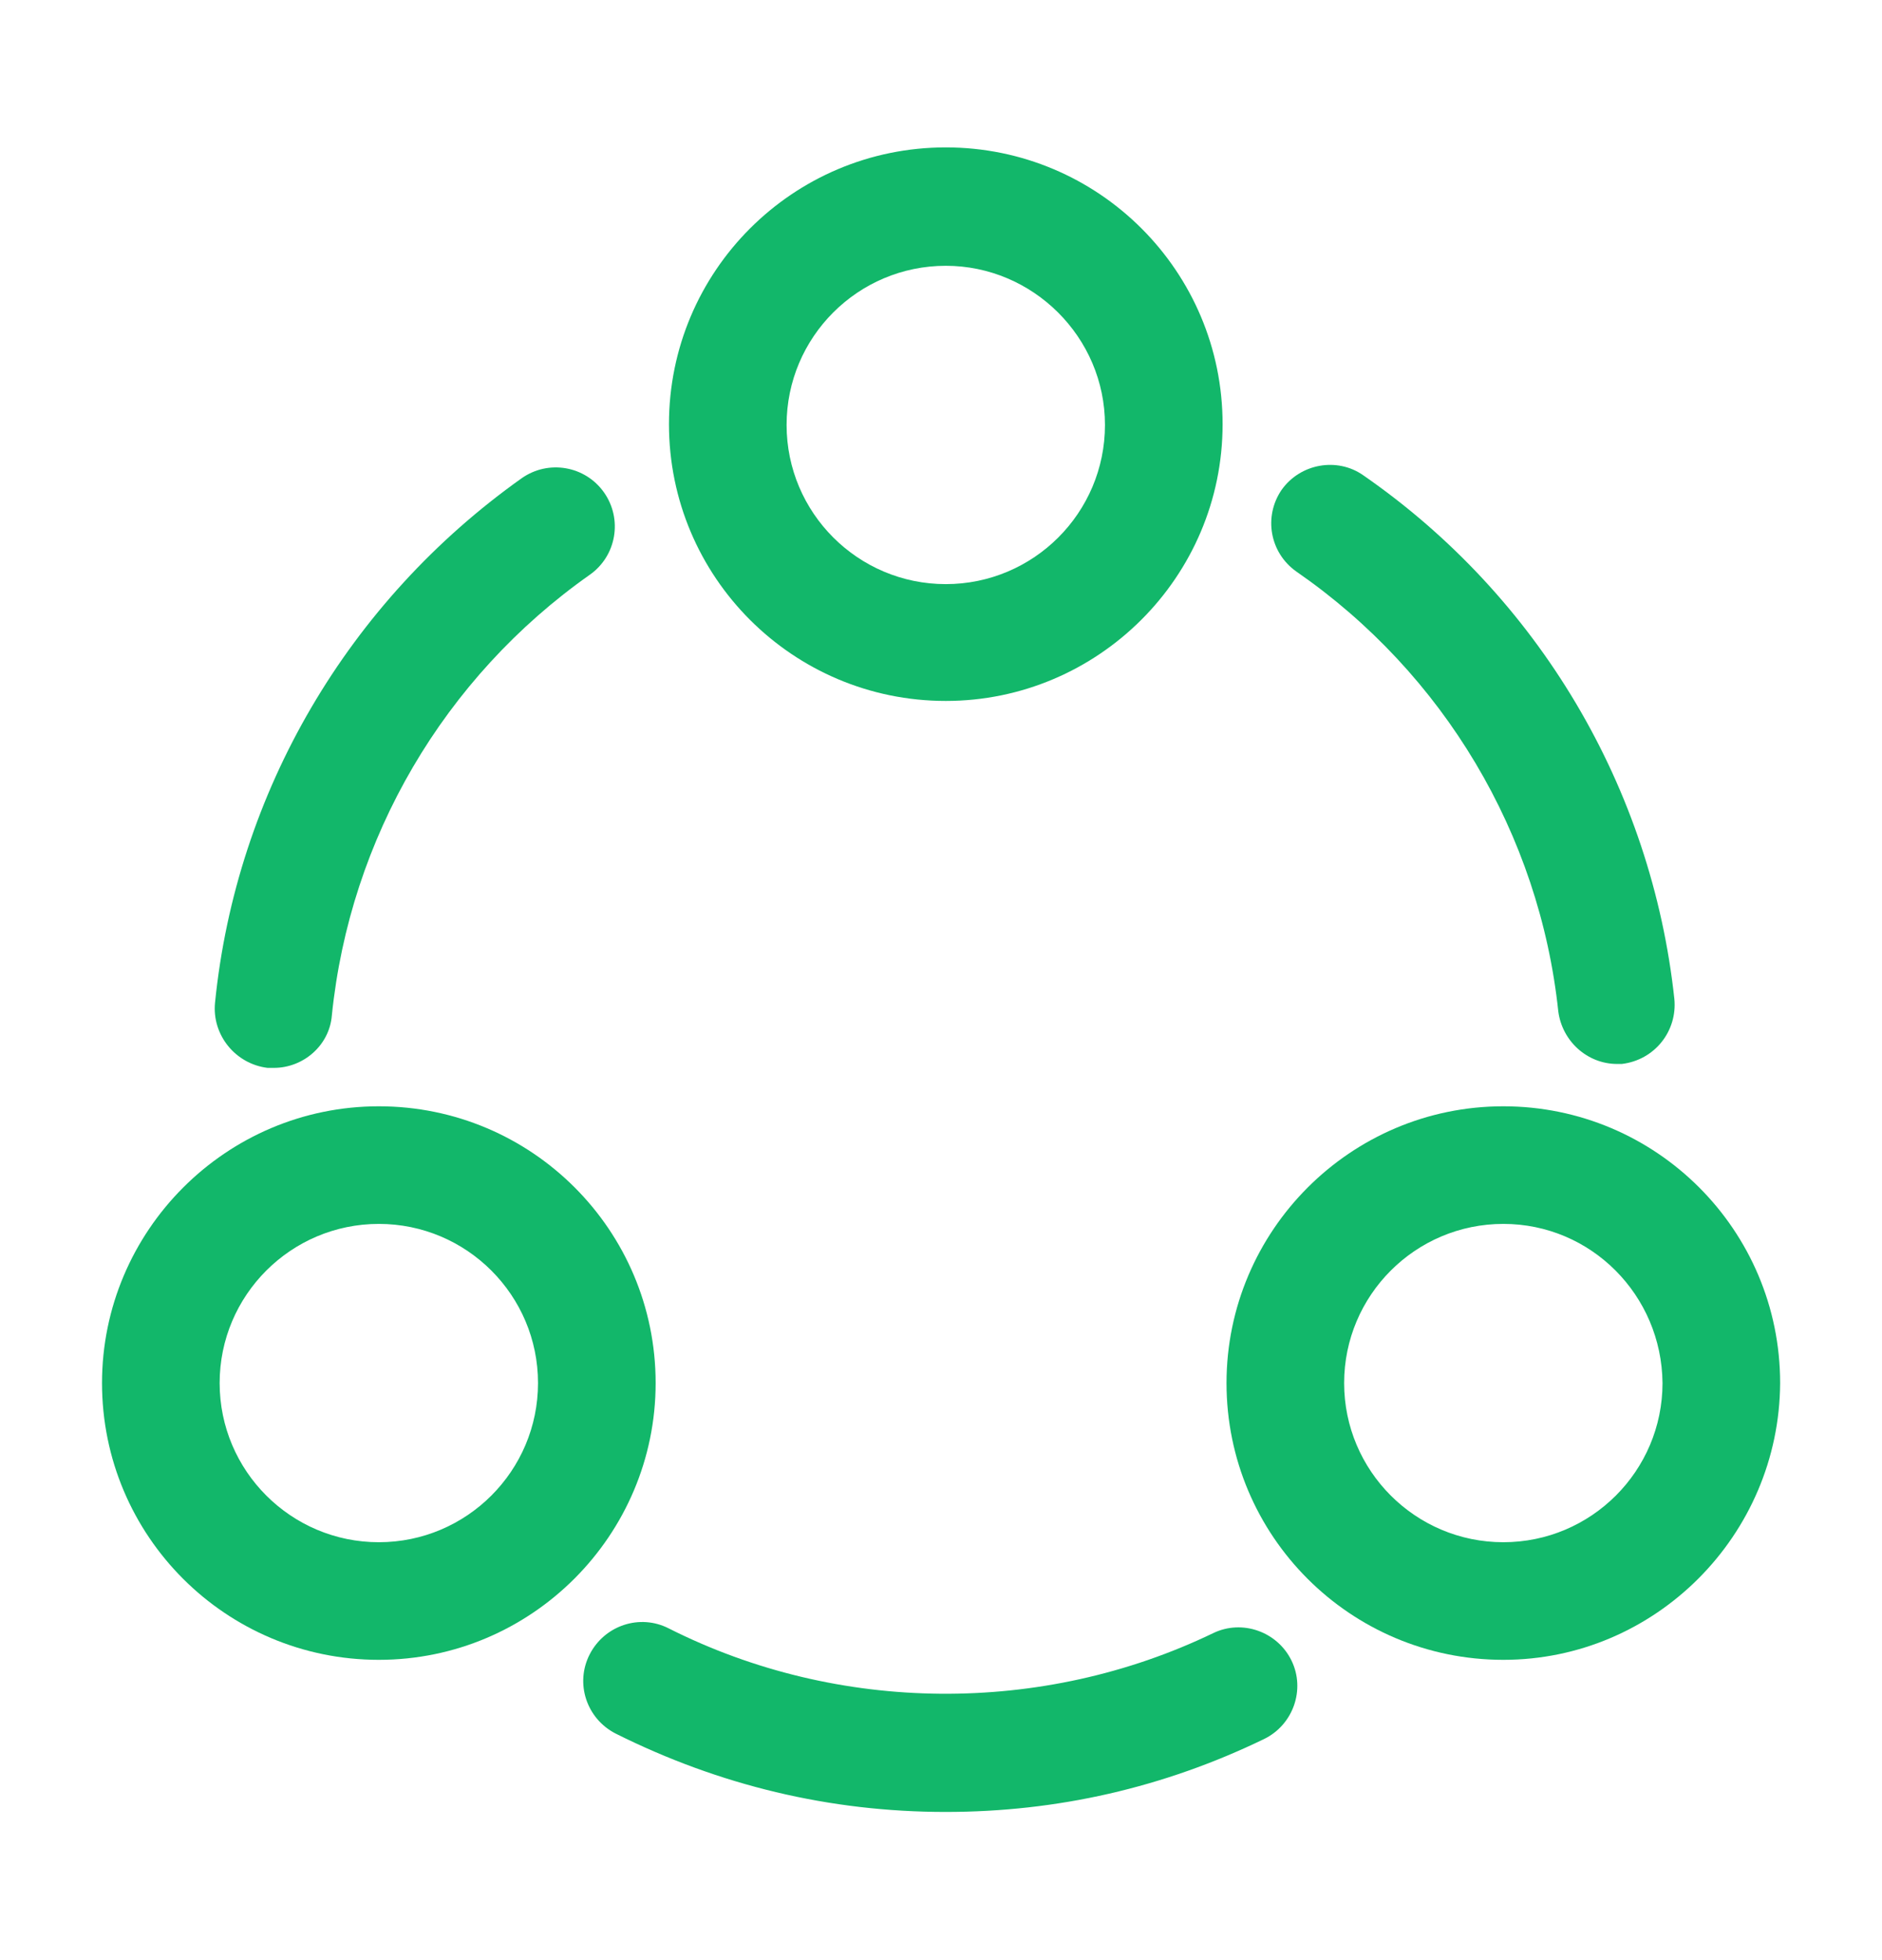
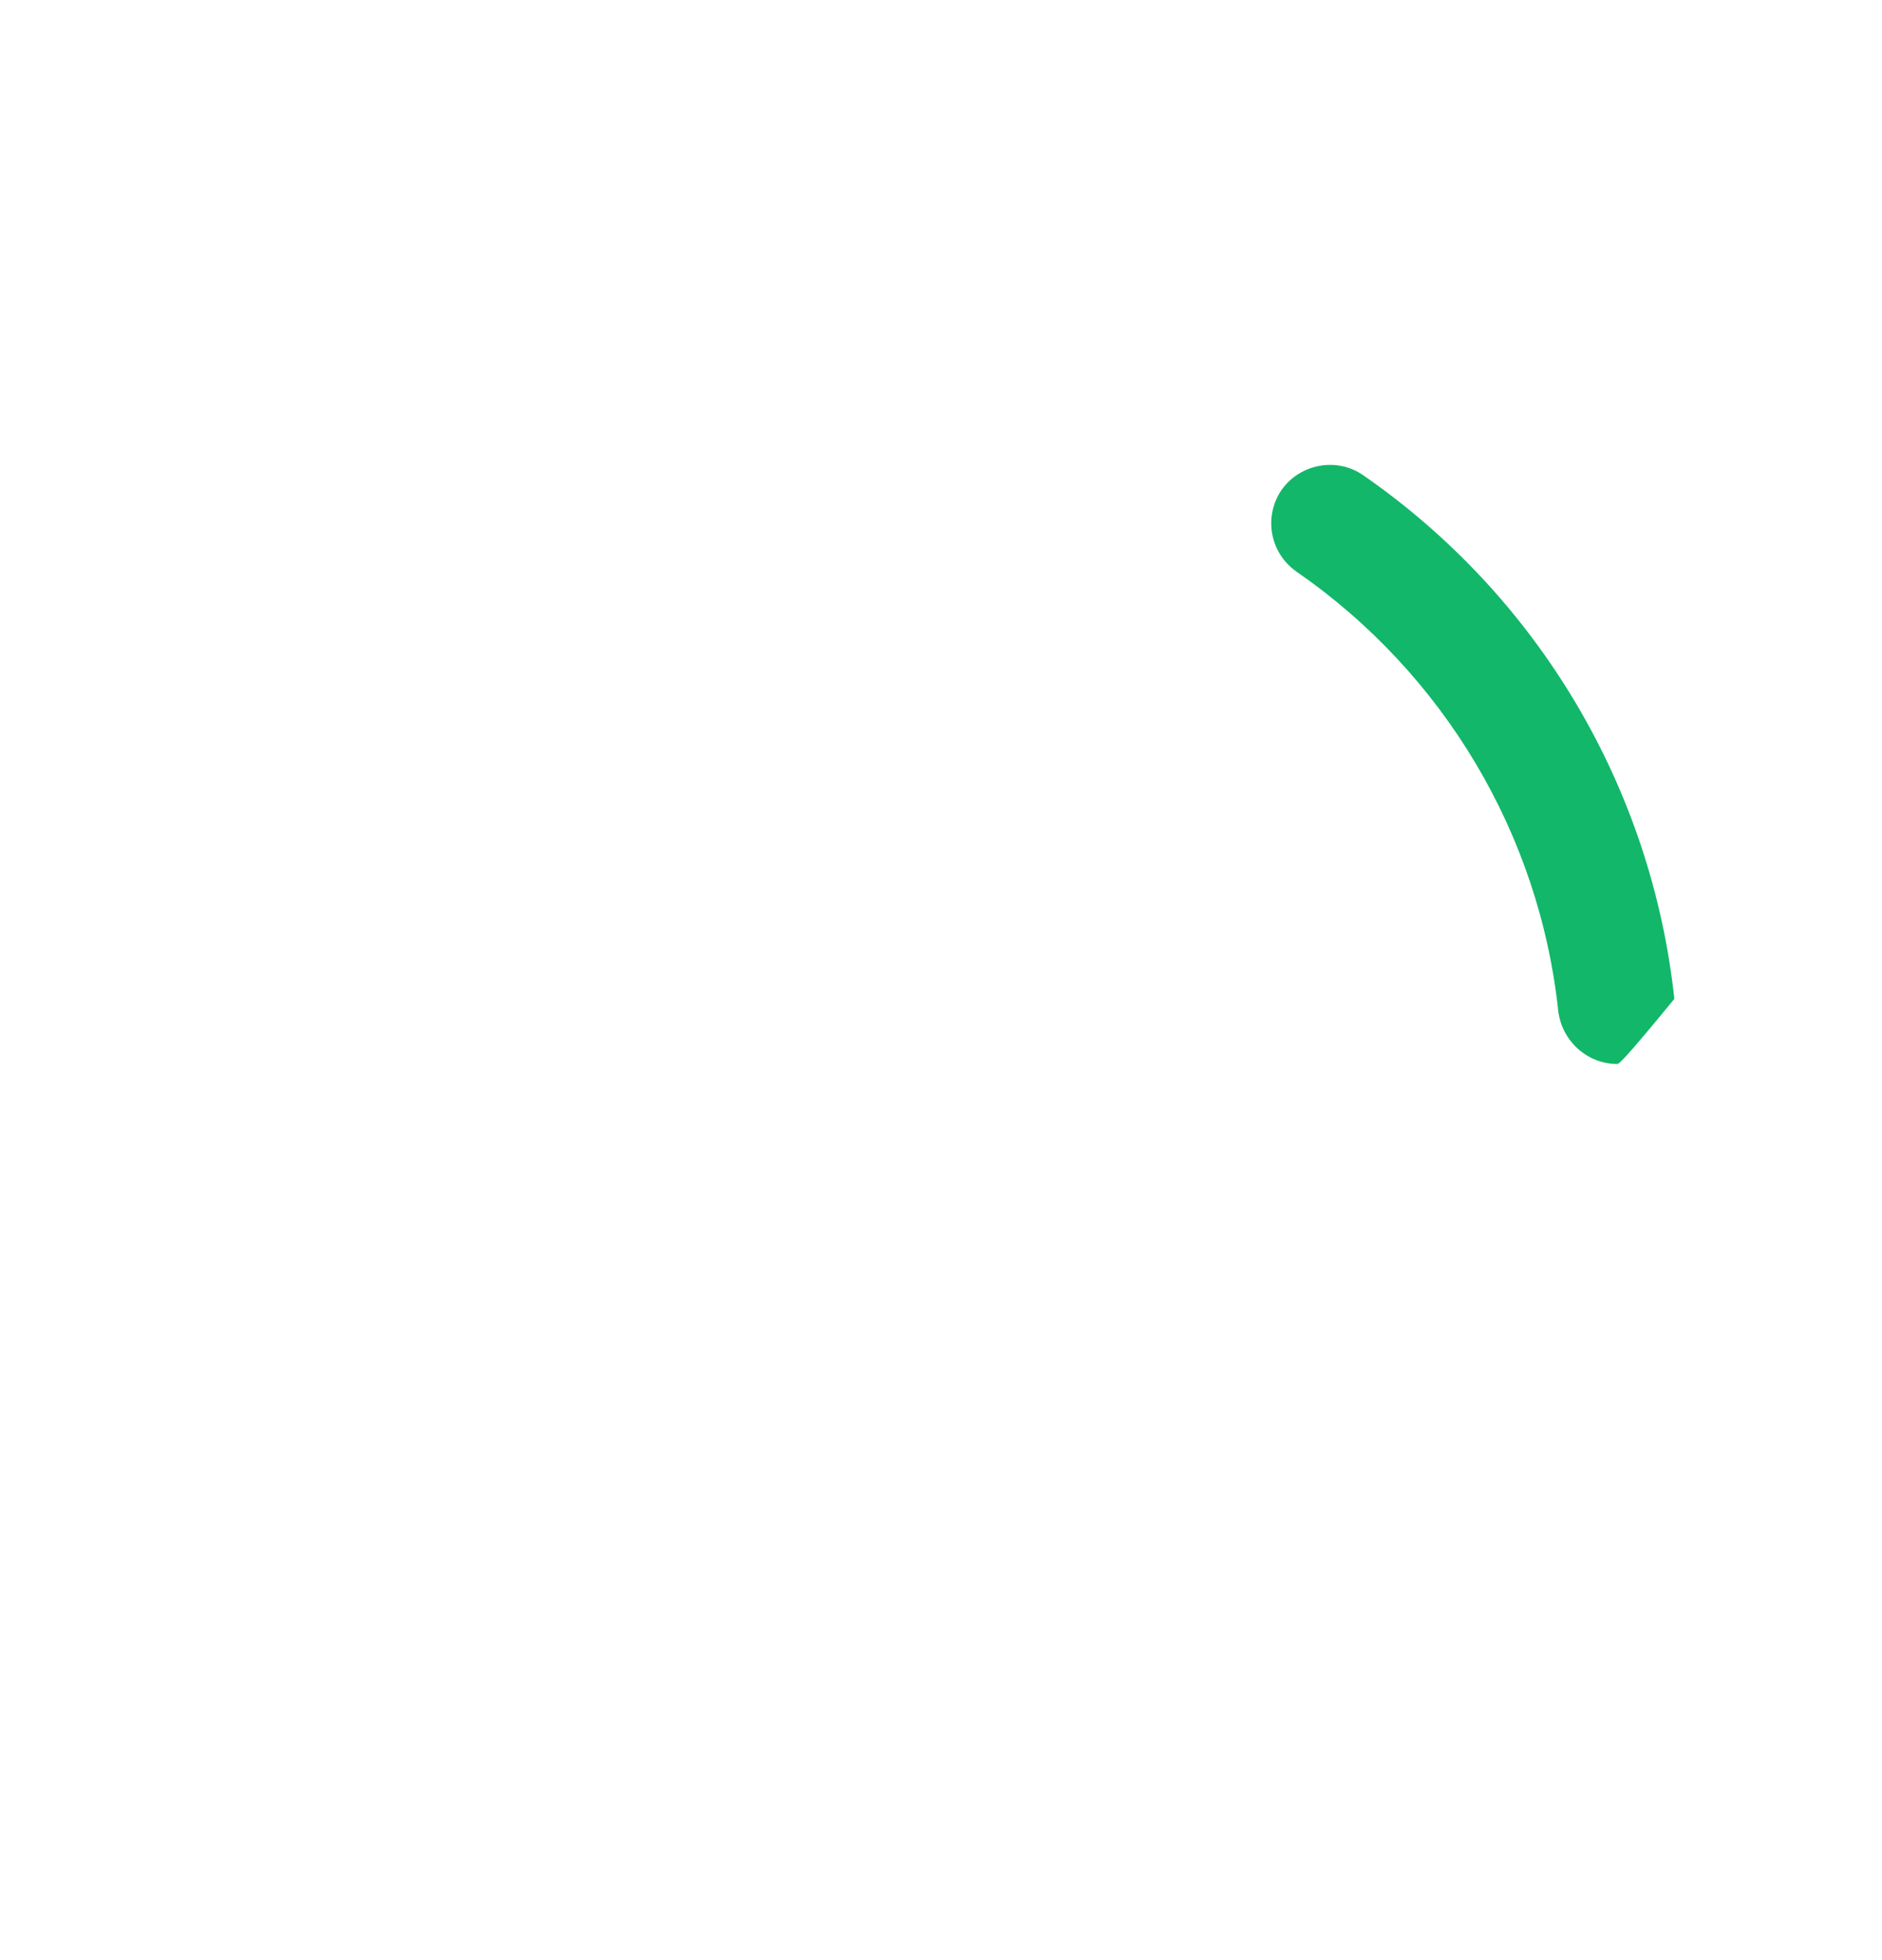
<svg xmlns="http://www.w3.org/2000/svg" width="24" height="25" viewBox="0 0 24 25" fill="none">
-   <path d="M20.622 13.57C20.242 13.57 19.922 13.28 19.872 12.9C19.632 10.64 18.412 8.59 16.532 7.29C16.192 7.05 16.112 6.59 16.342 6.25C16.582 5.91 17.052 5.83 17.382 6.06C19.622 7.61 21.062 10.05 21.352 12.74C21.392 13.15 21.102 13.52 20.682 13.57C20.672 13.57 20.642 13.57 20.622 13.57Z" fill="#12B76A" />
-   <path d="M3.492 13.62C3.462 13.62 3.442 13.62 3.412 13.62C3.002 13.57 2.702 13.2 2.742 12.79C3.012 10.1 4.442 7.67 6.652 6.1C6.992 5.86 7.462 5.94 7.702 6.28C7.942 6.62 7.862 7.09 7.522 7.33C5.662 8.64 4.462 10.69 4.232 12.95C4.202 13.33 3.872 13.62 3.492 13.62Z" fill="#12B76A" />
-   <path d="M12.06 23.11C10.58 23.11 9.17 22.77 7.85 22.11C7.48 21.92 7.33 21.47 7.52 21.1C7.71 20.73 8.16 20.58 8.53 20.77C10.69 21.86 13.29 21.88 15.47 20.83C15.84 20.65 16.29 20.81 16.47 21.18C16.65 21.55 16.49 22 16.12 22.18C14.84 22.8 13.48 23.11 12.06 23.11Z" fill="#12B76A" />
-   <path d="M12.061 8.94C10.111 8.94 8.531 7.36 8.531 5.41C8.531 3.46 10.111 1.88 12.061 1.88C14.011 1.88 15.591 3.46 15.591 5.41C15.591 7.36 14.001 8.94 12.061 8.94ZM12.061 3.39C10.941 3.39 10.031 4.3 10.031 5.42C10.031 6.54 10.941 7.45 12.061 7.45C13.181 7.45 14.091 6.54 14.091 5.42C14.091 4.3 13.171 3.39 12.061 3.39Z" fill="#12B76A" />
-   <path d="M4.831 21.17C2.881 21.17 1.301 19.59 1.301 17.64C1.301 15.7 2.881 14.11 4.831 14.11C6.781 14.11 8.361 15.69 8.361 17.64C8.361 19.58 6.781 21.17 4.831 21.17ZM4.831 15.61C3.711 15.61 2.801 16.52 2.801 17.64C2.801 18.76 3.711 19.67 4.831 19.67C5.951 19.67 6.861 18.76 6.861 17.64C6.861 16.52 5.951 15.61 4.831 15.61Z" fill="#12B76A" />
-   <path d="M19.171 21.17C17.221 21.17 15.641 19.59 15.641 17.64C15.641 15.7 17.221 14.11 19.171 14.11C21.121 14.11 22.701 15.69 22.701 17.64C22.691 19.58 21.111 21.17 19.171 21.17ZM19.171 15.61C18.051 15.61 17.141 16.52 17.141 17.64C17.141 18.76 18.051 19.67 19.171 19.67C20.291 19.67 21.201 18.76 21.201 17.64C21.191 16.52 20.291 15.61 19.171 15.61Z" fill="#12B76A" />
+   <path d="M20.622 13.57C20.242 13.57 19.922 13.28 19.872 12.9C19.632 10.64 18.412 8.59 16.532 7.29C16.192 7.05 16.112 6.59 16.342 6.25C16.582 5.91 17.052 5.83 17.382 6.06C19.622 7.61 21.062 10.05 21.352 12.74C20.672 13.57 20.642 13.57 20.622 13.57Z" fill="#12B76A" />
</svg>